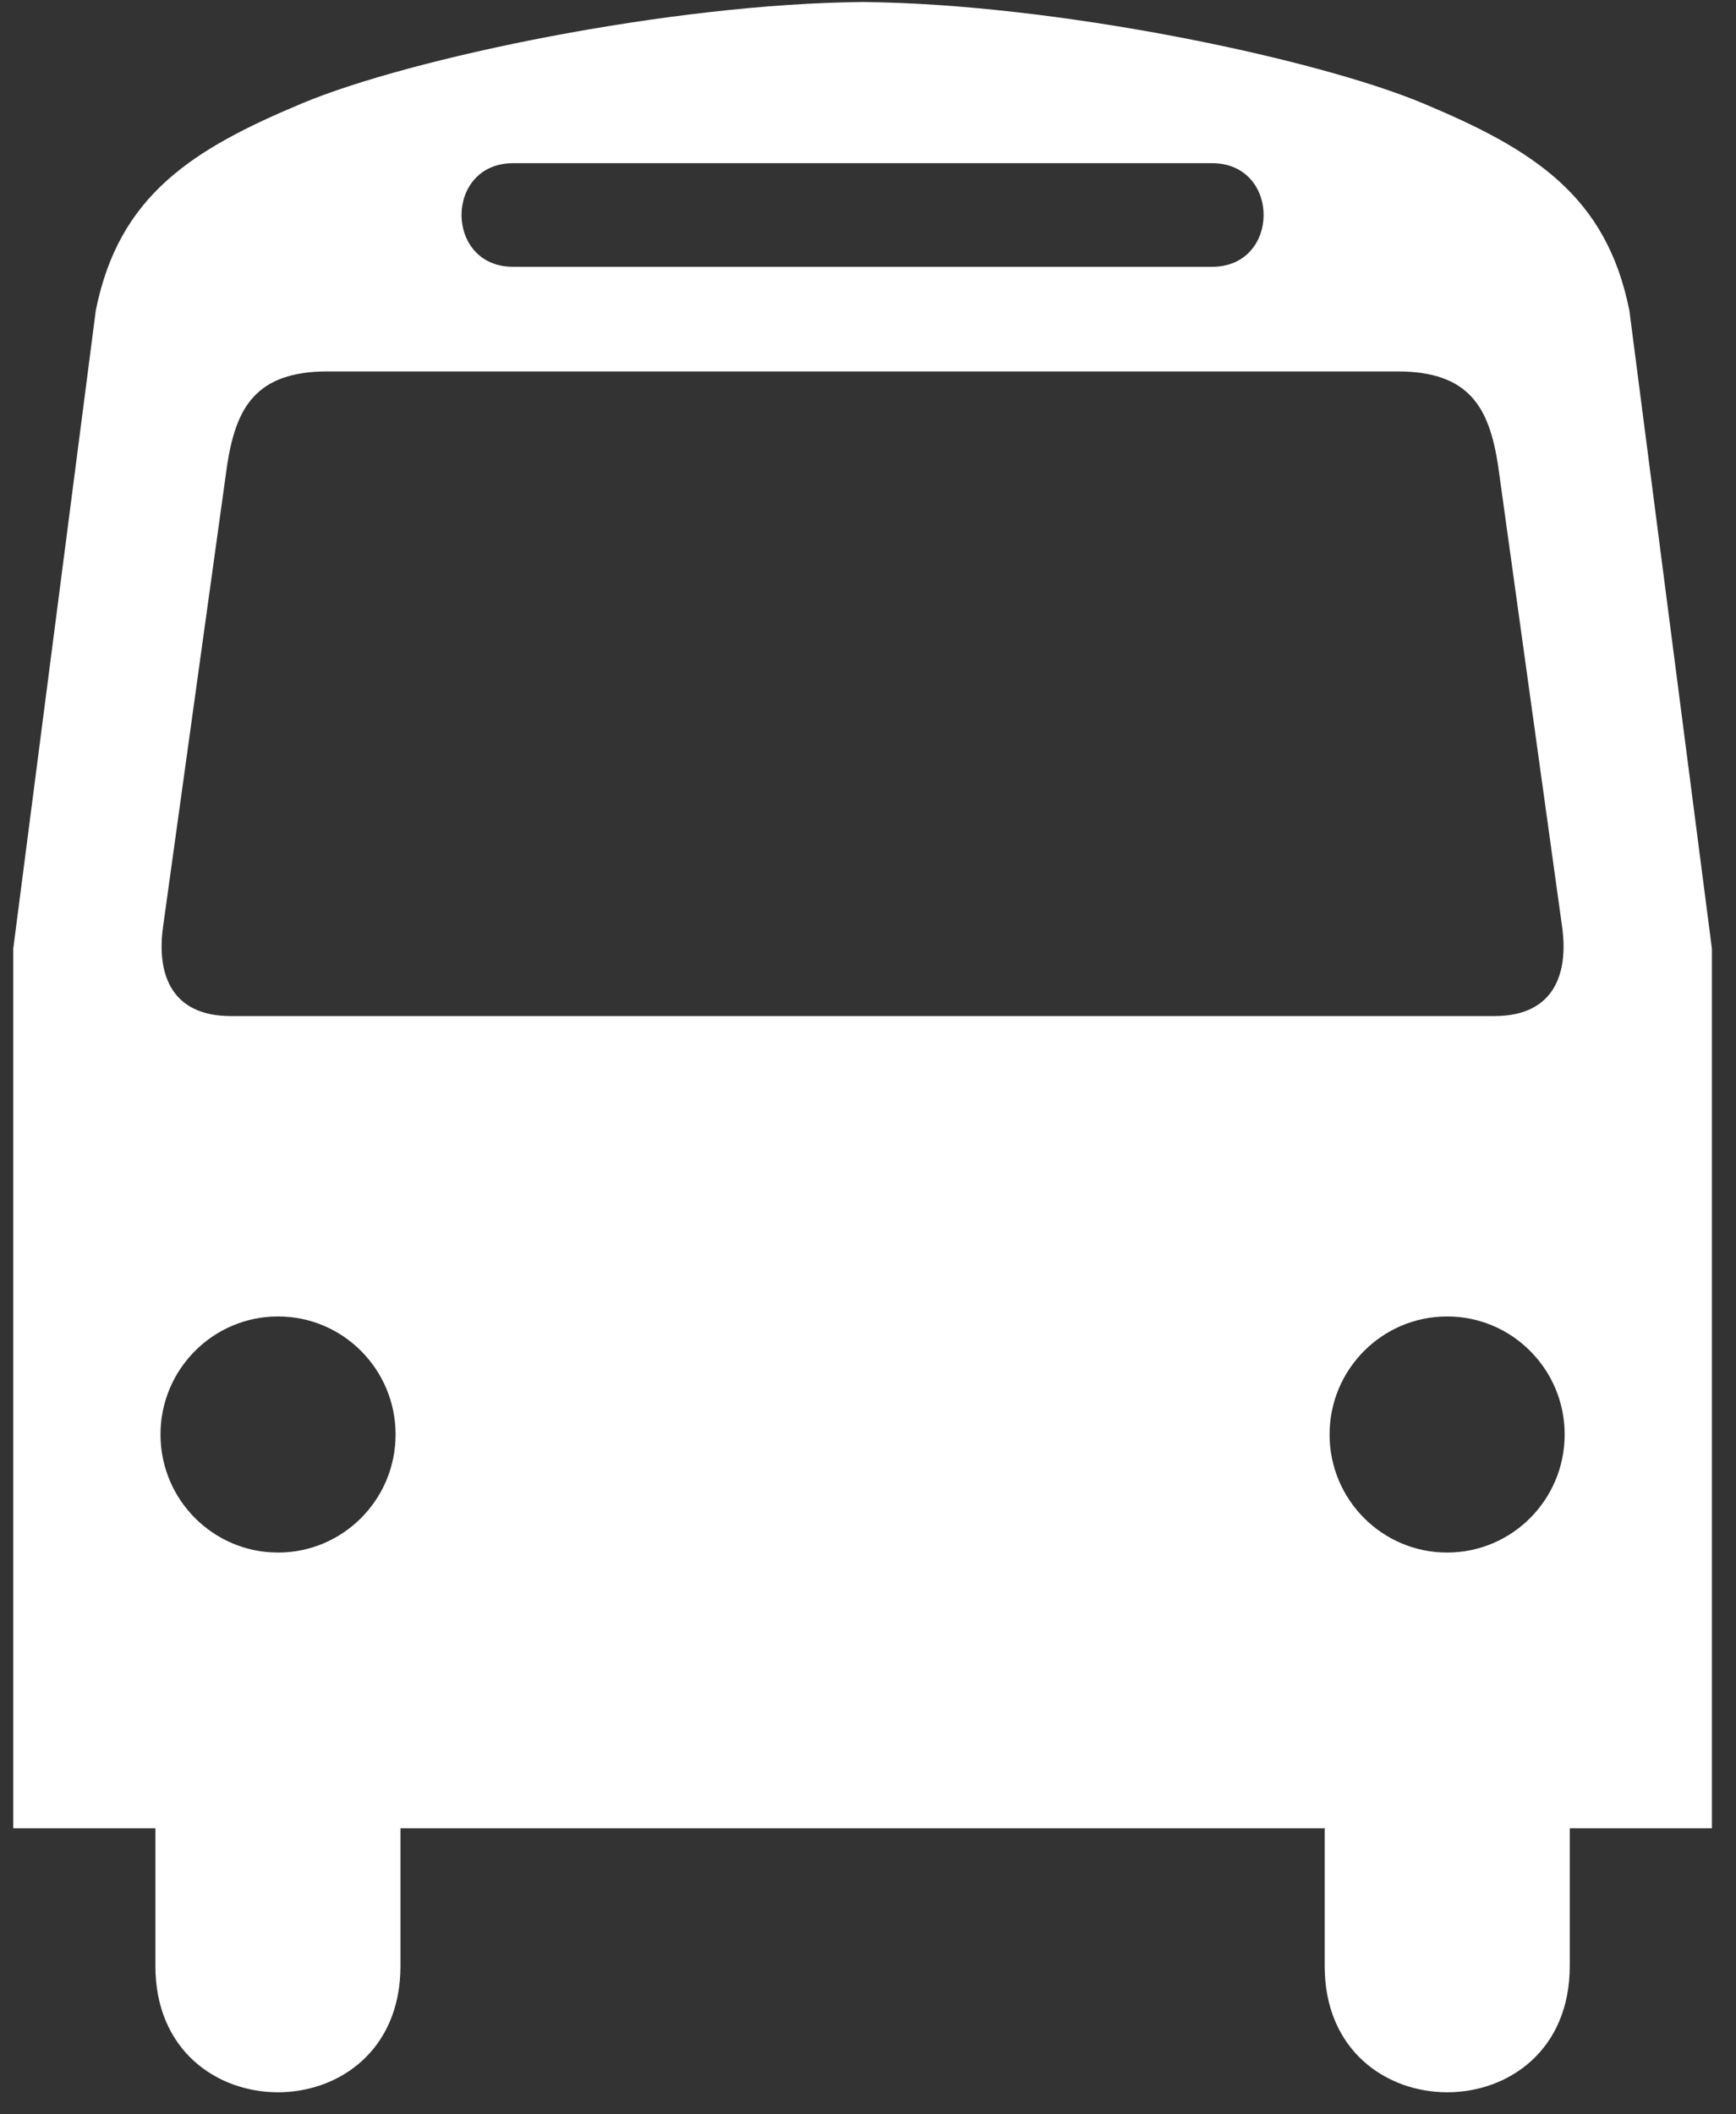
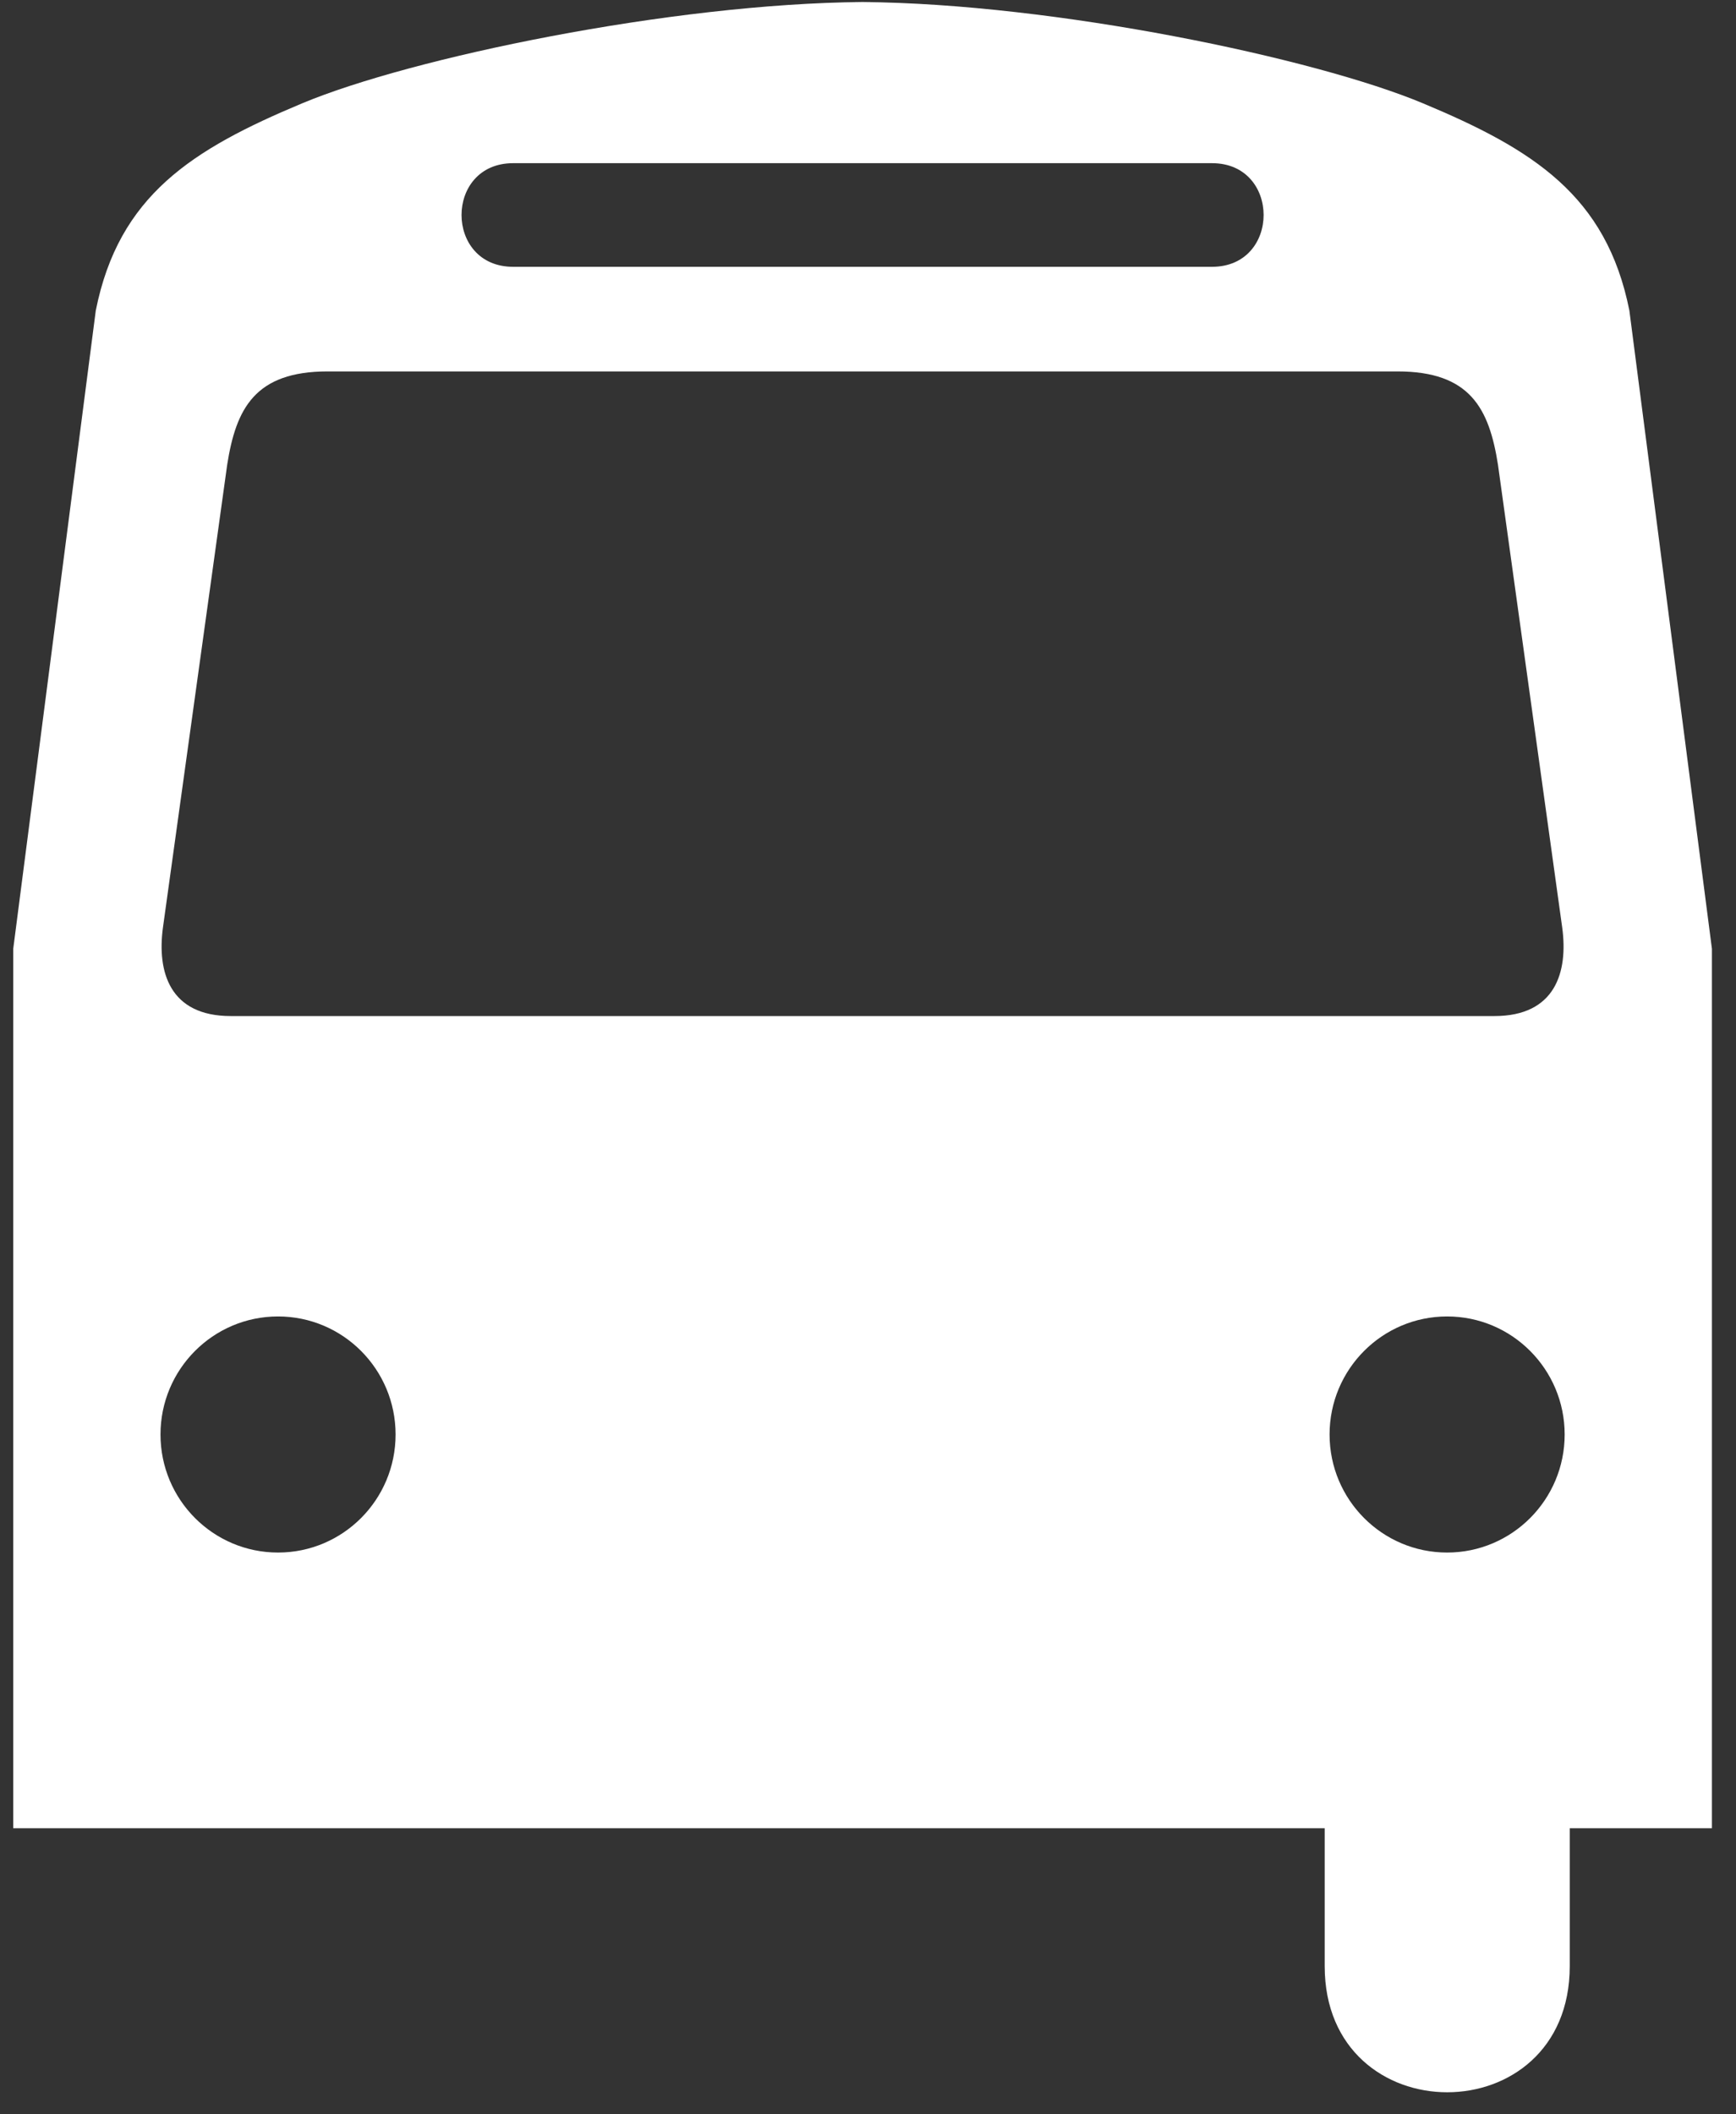
<svg xmlns="http://www.w3.org/2000/svg" width="69" height="84" viewBox="0 0 69 84" fill="none">
  <rect x="0" y="0" width="69" height="84" fill="#333333" stroke="none" />
-   <path fill-rule="evenodd" clip-rule="evenodd" d="M34.612 0.08C34.504 0.08 34.394 0.08 34.284 0.081C34.175 0.08 34.065 0.08 33.956 0.08H34.612ZM34.284 0.081C41.911 0.142 52.246 2.301 56.559 4.105C60.934 5.934 63.85 7.764 64.762 12.338L68.043 37.694V72.634H62.392V78.113C62.392 84.794 52.652 84.794 52.652 78.113V72.634H33.956H33.899H15.917V78.113C15.917 84.794 6.177 84.794 6.177 78.113V72.634H0.526V37.694L3.807 12.338C4.719 7.764 7.635 5.934 12.01 4.105C16.322 2.301 26.658 0.142 34.284 0.081ZM57.518 61.681C60.098 61.681 62.19 59.581 62.19 56.991C62.19 54.401 60.098 52.301 57.518 52.301C54.938 52.301 52.846 54.401 52.846 56.991C52.846 59.581 54.938 61.681 57.518 61.681ZM6.379 56.991C6.379 59.581 8.471 61.681 11.051 61.681C13.631 61.681 15.723 59.581 15.723 56.991C15.723 54.401 13.631 52.301 11.051 52.301C8.471 52.301 6.379 54.401 6.379 56.991ZM33.923 10.6H20.395C17.661 10.6 17.661 6.483 20.395 6.483H33.956H48.174C50.908 6.483 50.908 10.6 48.174 10.6H33.923ZM13.024 14.756H33.923H55.545C58.434 14.756 59.188 16.229 59.539 18.463L62.093 36.854C62.331 38.617 61.823 40.367 59.396 40.367H33.956H9.173C6.746 40.367 6.238 38.617 6.476 36.854L9.03 18.463C9.381 16.229 10.135 14.756 13.024 14.756Z" fill="white" />
+   <path fill-rule="evenodd" clip-rule="evenodd" d="M34.612 0.08C34.504 0.08 34.394 0.08 34.284 0.081C34.175 0.08 34.065 0.08 33.956 0.08H34.612ZM34.284 0.081C41.911 0.142 52.246 2.301 56.559 4.105C60.934 5.934 63.85 7.764 64.762 12.338L68.043 37.694V72.634H62.392V78.113C62.392 84.794 52.652 84.794 52.652 78.113V72.634H33.956H33.899H15.917V78.113V72.634H0.526V37.694L3.807 12.338C4.719 7.764 7.635 5.934 12.01 4.105C16.322 2.301 26.658 0.142 34.284 0.081ZM57.518 61.681C60.098 61.681 62.19 59.581 62.19 56.991C62.19 54.401 60.098 52.301 57.518 52.301C54.938 52.301 52.846 54.401 52.846 56.991C52.846 59.581 54.938 61.681 57.518 61.681ZM6.379 56.991C6.379 59.581 8.471 61.681 11.051 61.681C13.631 61.681 15.723 59.581 15.723 56.991C15.723 54.401 13.631 52.301 11.051 52.301C8.471 52.301 6.379 54.401 6.379 56.991ZM33.923 10.6H20.395C17.661 10.6 17.661 6.483 20.395 6.483H33.956H48.174C50.908 6.483 50.908 10.6 48.174 10.6H33.923ZM13.024 14.756H33.923H55.545C58.434 14.756 59.188 16.229 59.539 18.463L62.093 36.854C62.331 38.617 61.823 40.367 59.396 40.367H33.956H9.173C6.746 40.367 6.238 38.617 6.476 36.854L9.03 18.463C9.381 16.229 10.135 14.756 13.024 14.756Z" fill="white" />
</svg>